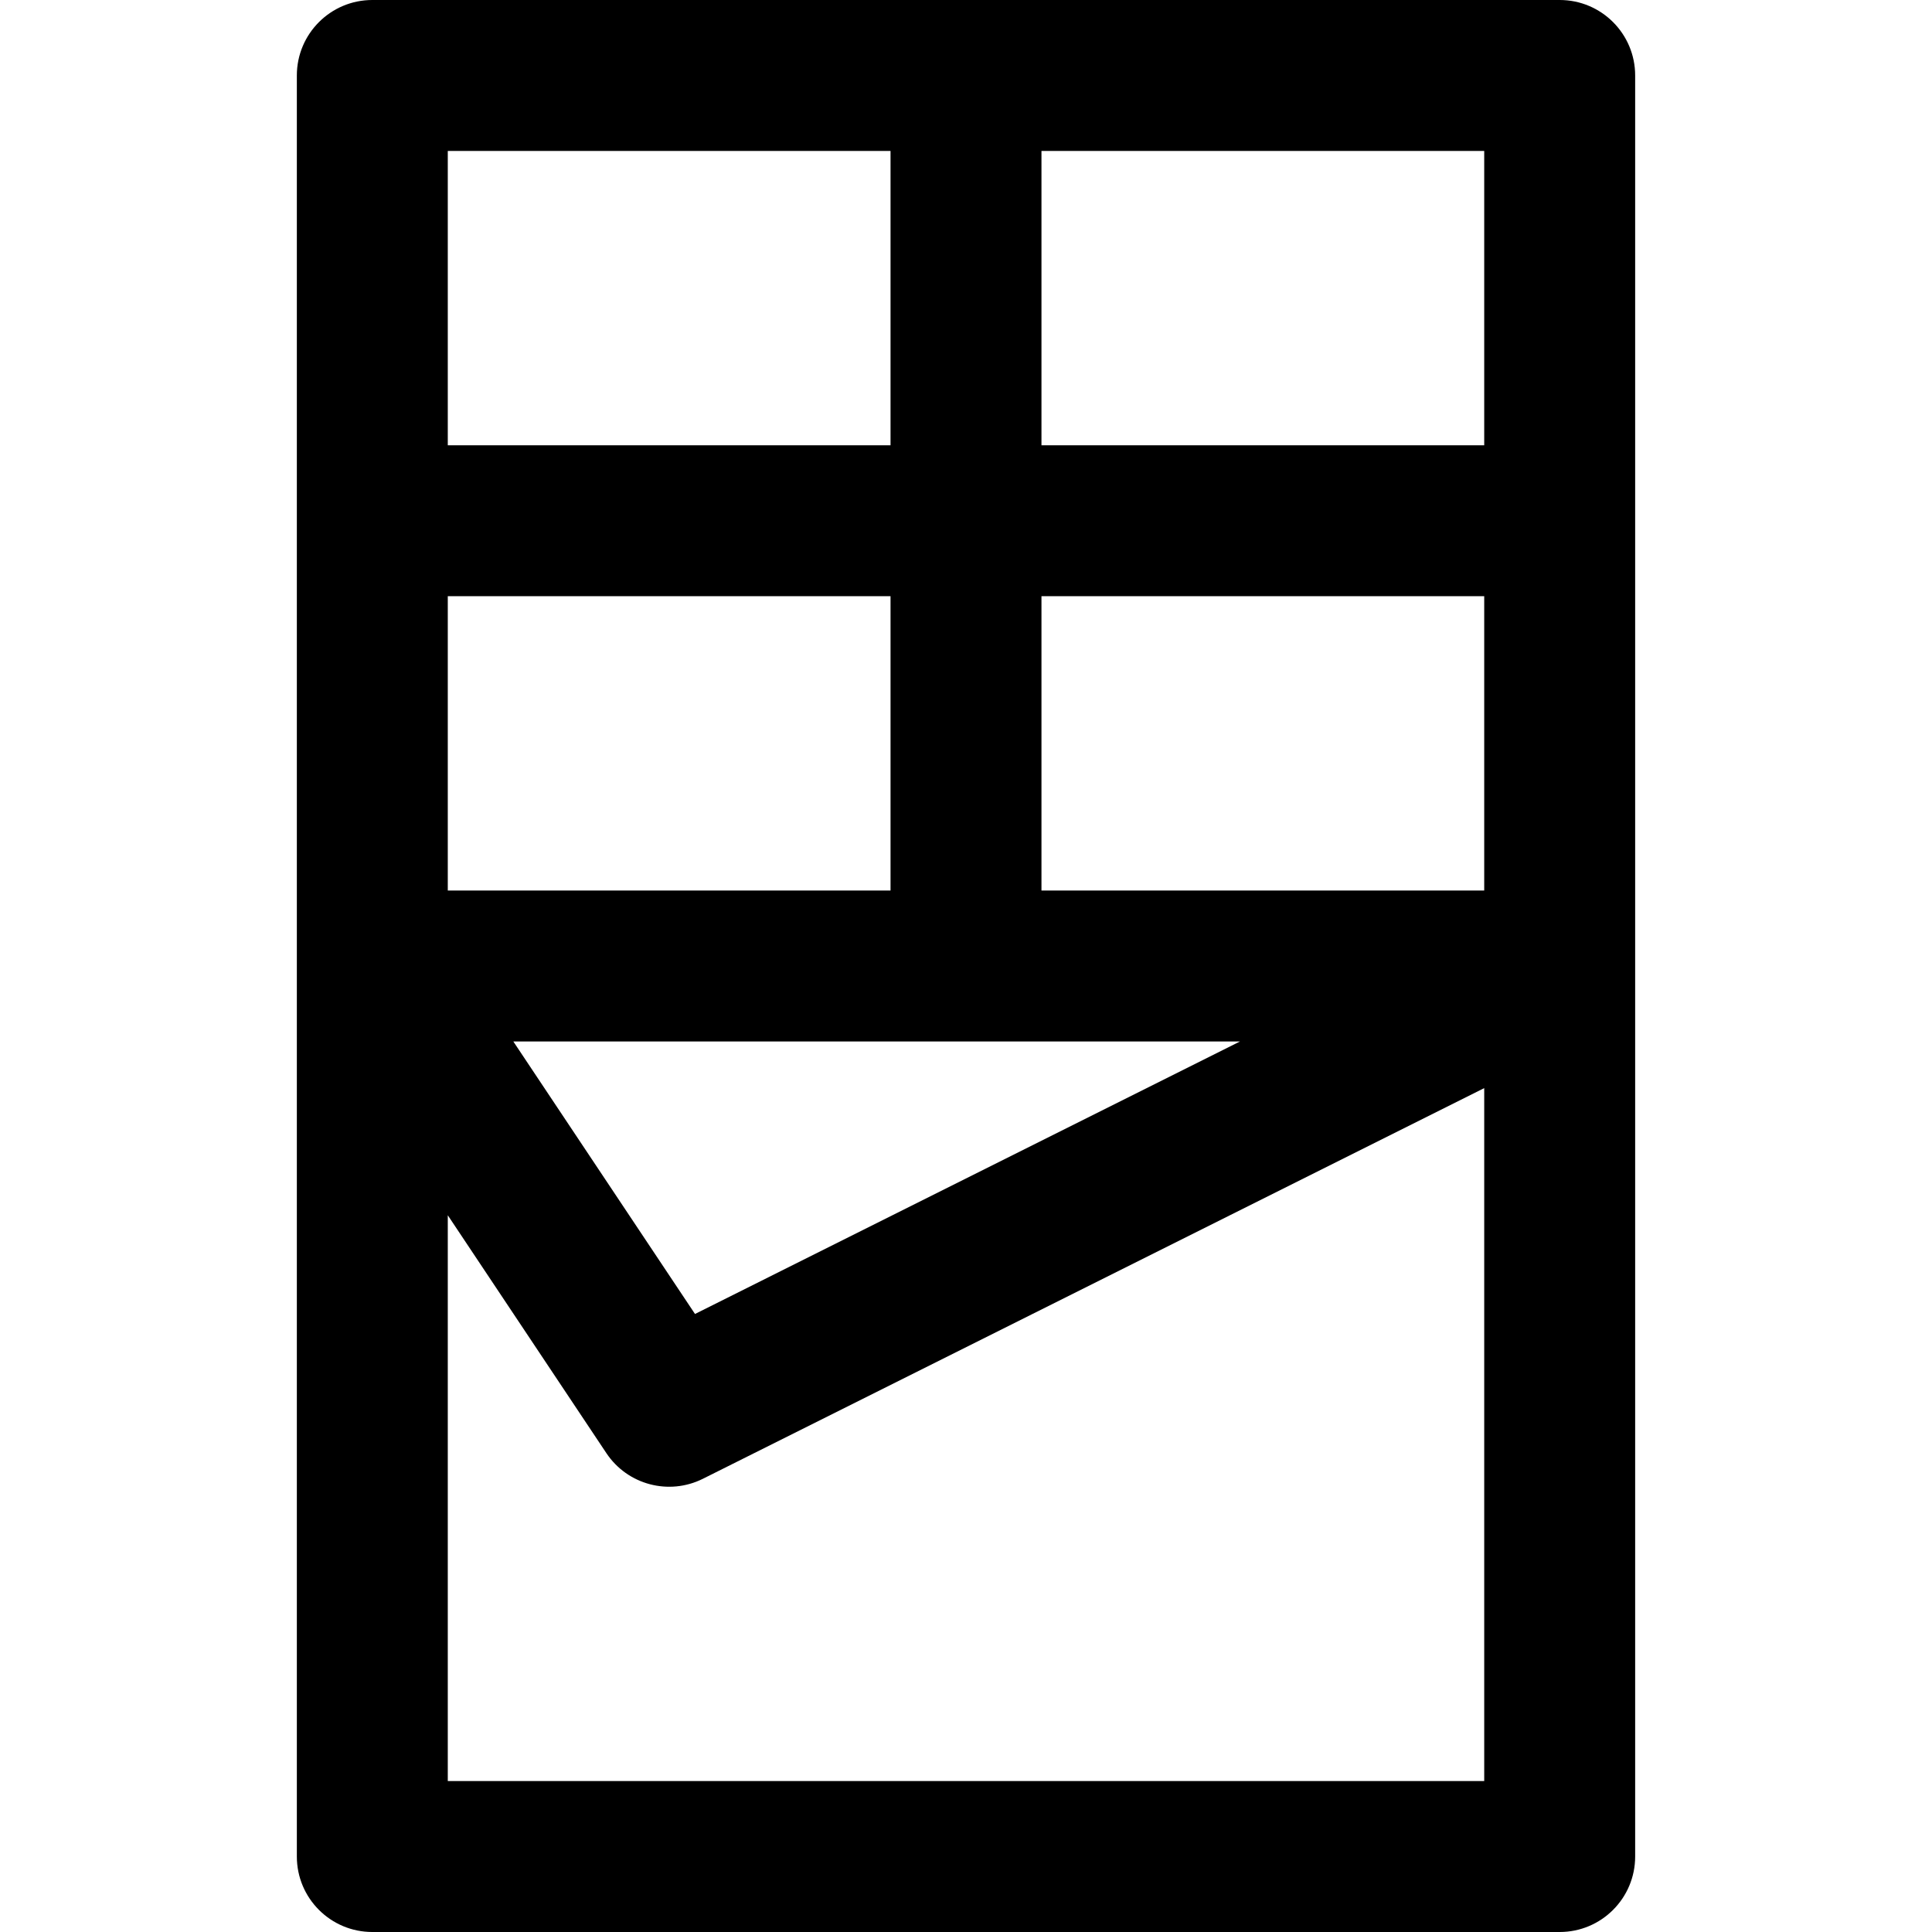
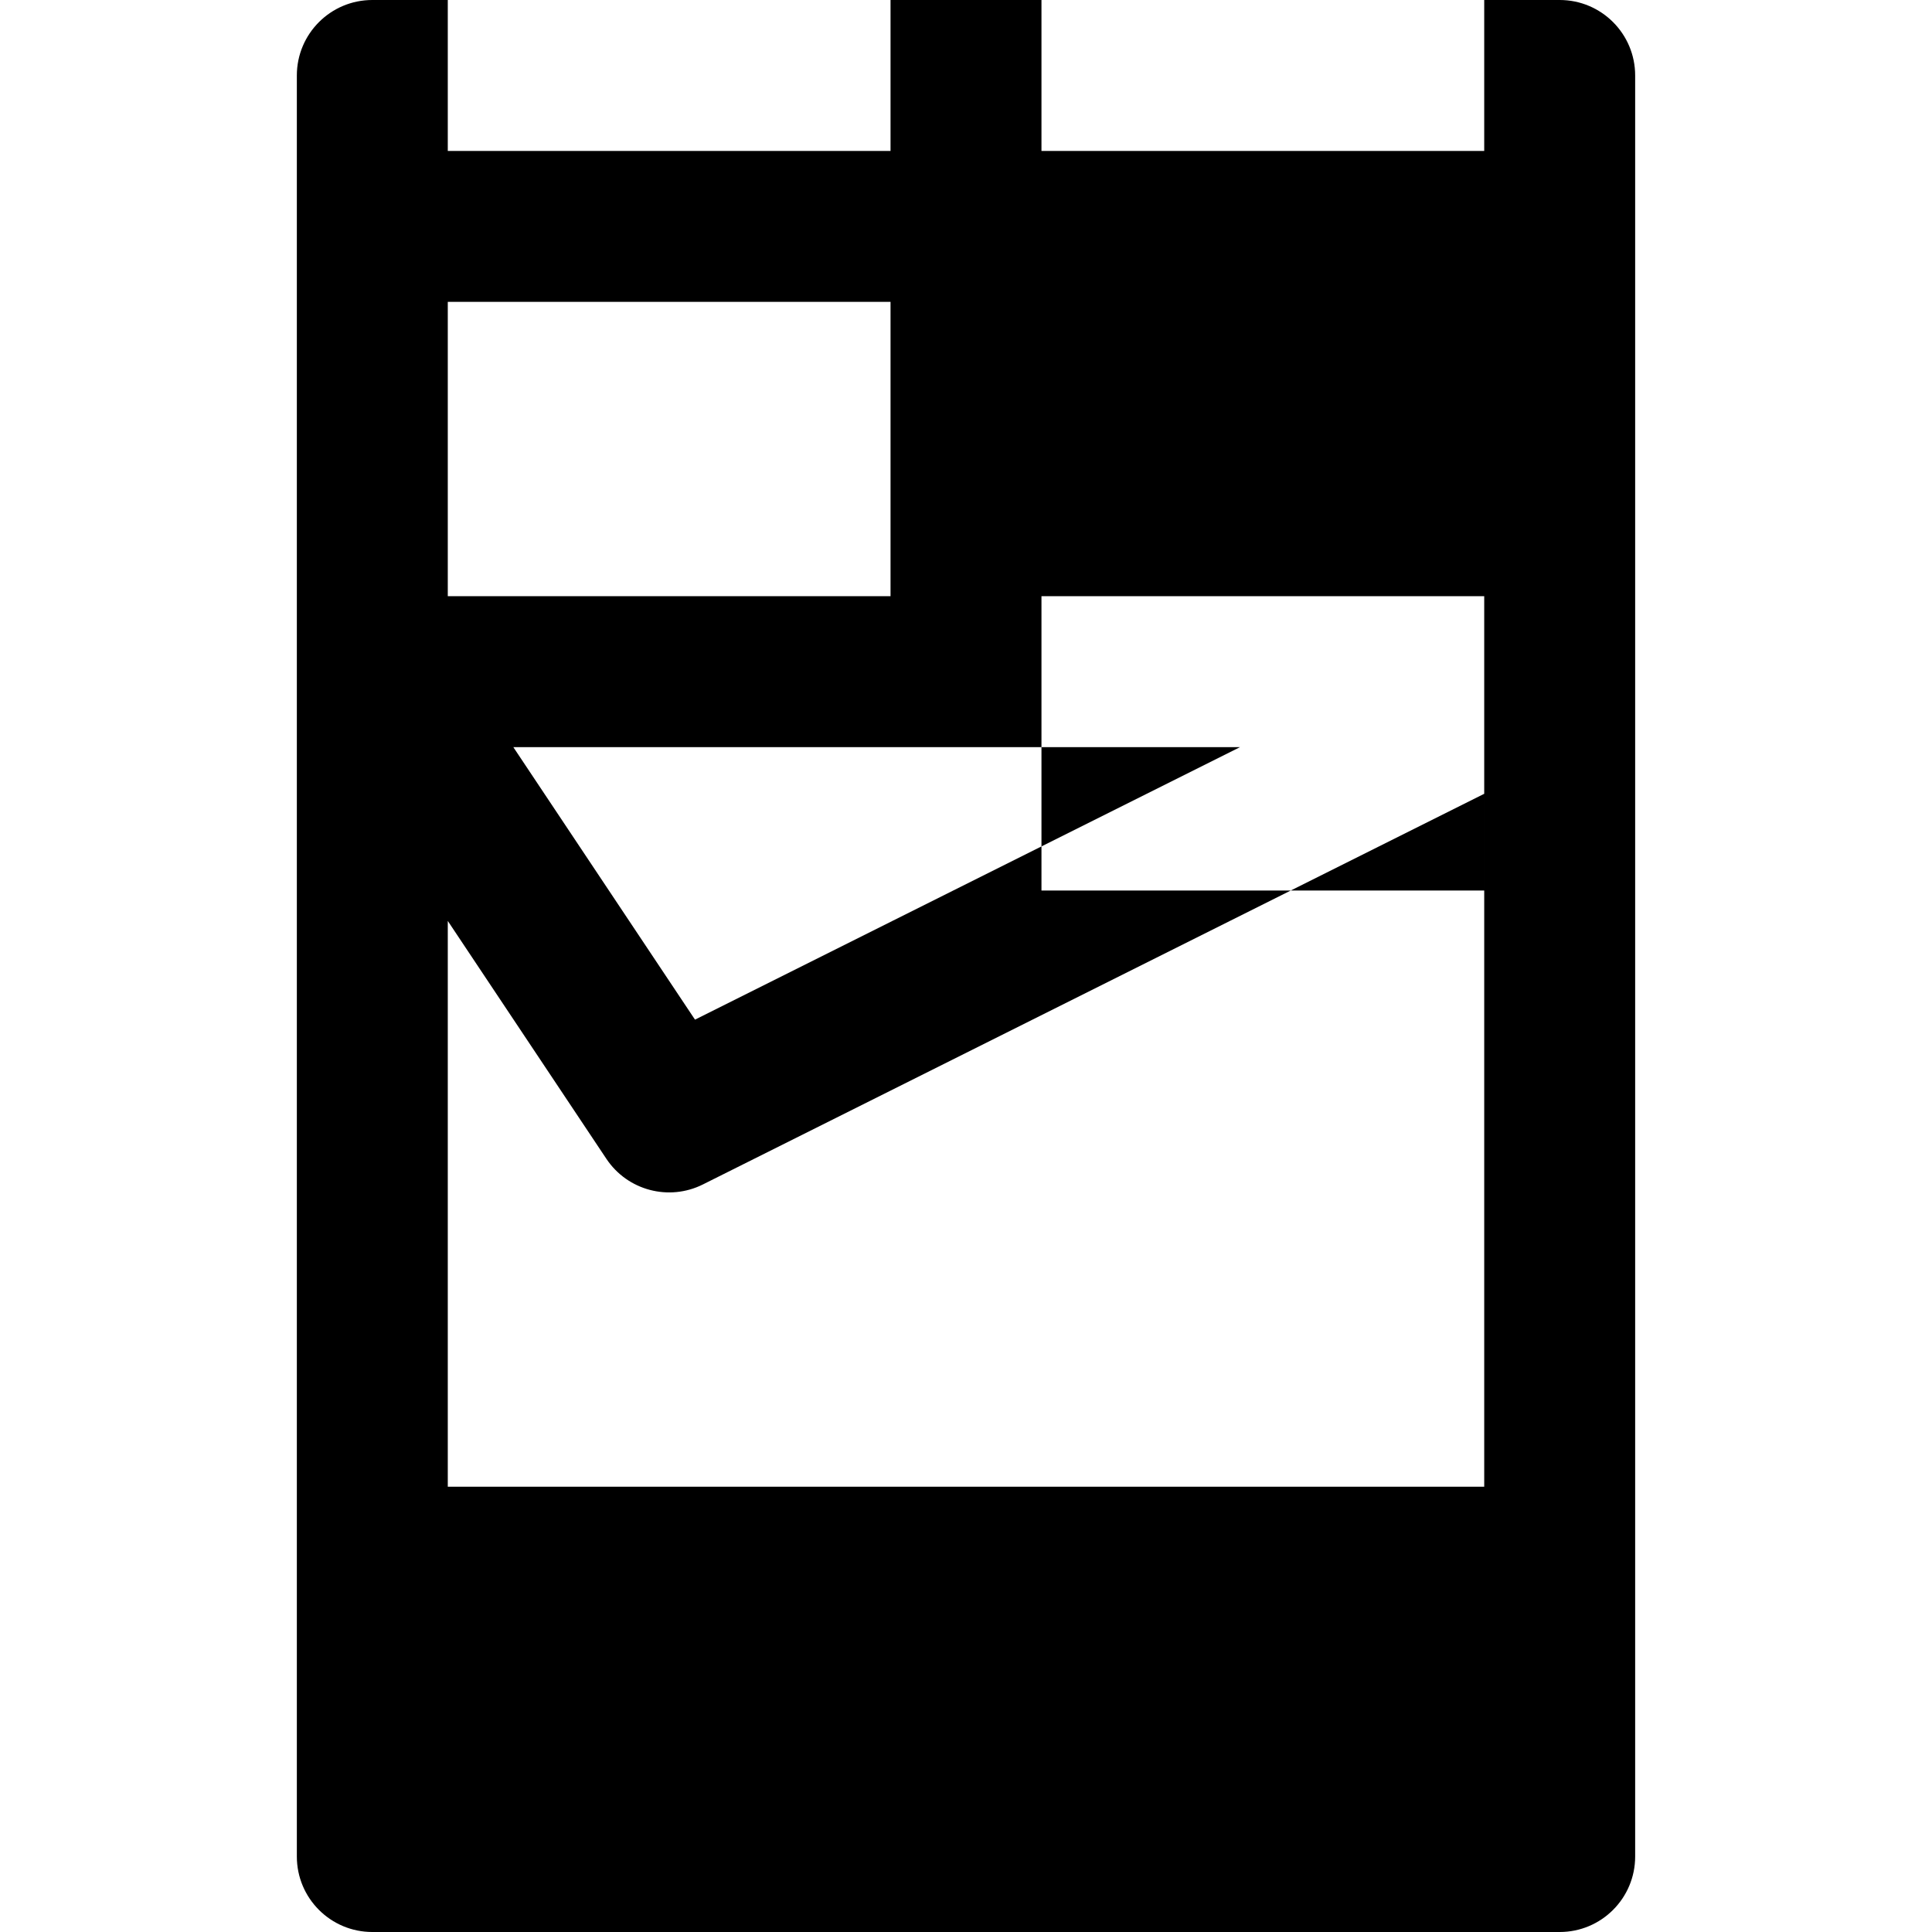
<svg xmlns="http://www.w3.org/2000/svg" id="Capa_1" enable-background="new 0 0 512 512" height="512" viewBox="0 0 512 512" width="512">
-   <path d="m413.333 0h-314.666c-11.046 0-20 8.954-20 20v472c0 11.046 8.954 20 20 20h314.667c11.046 0 20-8.954 20-20v-472c-.001-11.046-8.955-20-20.001-20zm-20 236h-117.333v-78h117.333zm-157.333 0h-117.333v-78h117.333zm92.612 40-144.431 72.216-48.144-72.216zm64.721-158h-117.333v-78h117.333zm-157.333-78v78h-117.333v-78zm-117.333 432v-149.945l42.026 63.039c5.613 8.42 16.593 11.291 25.585 6.795l207.055-103.528v183.639z" />
+   <path d="m413.333 0h-314.666c-11.046 0-20 8.954-20 20v472c0 11.046 8.954 20 20 20h314.667c11.046 0 20-8.954 20-20v-472c-.001-11.046-8.955-20-20.001-20zm-20 236h-117.333v-78h117.333m-157.333 0h-117.333v-78h117.333zm92.612 40-144.431 72.216-48.144-72.216zm64.721-158h-117.333v-78h117.333zm-157.333-78v78h-117.333v-78zm-117.333 432v-149.945l42.026 63.039c5.613 8.42 16.593 11.291 25.585 6.795l207.055-103.528v183.639z" />
</svg>